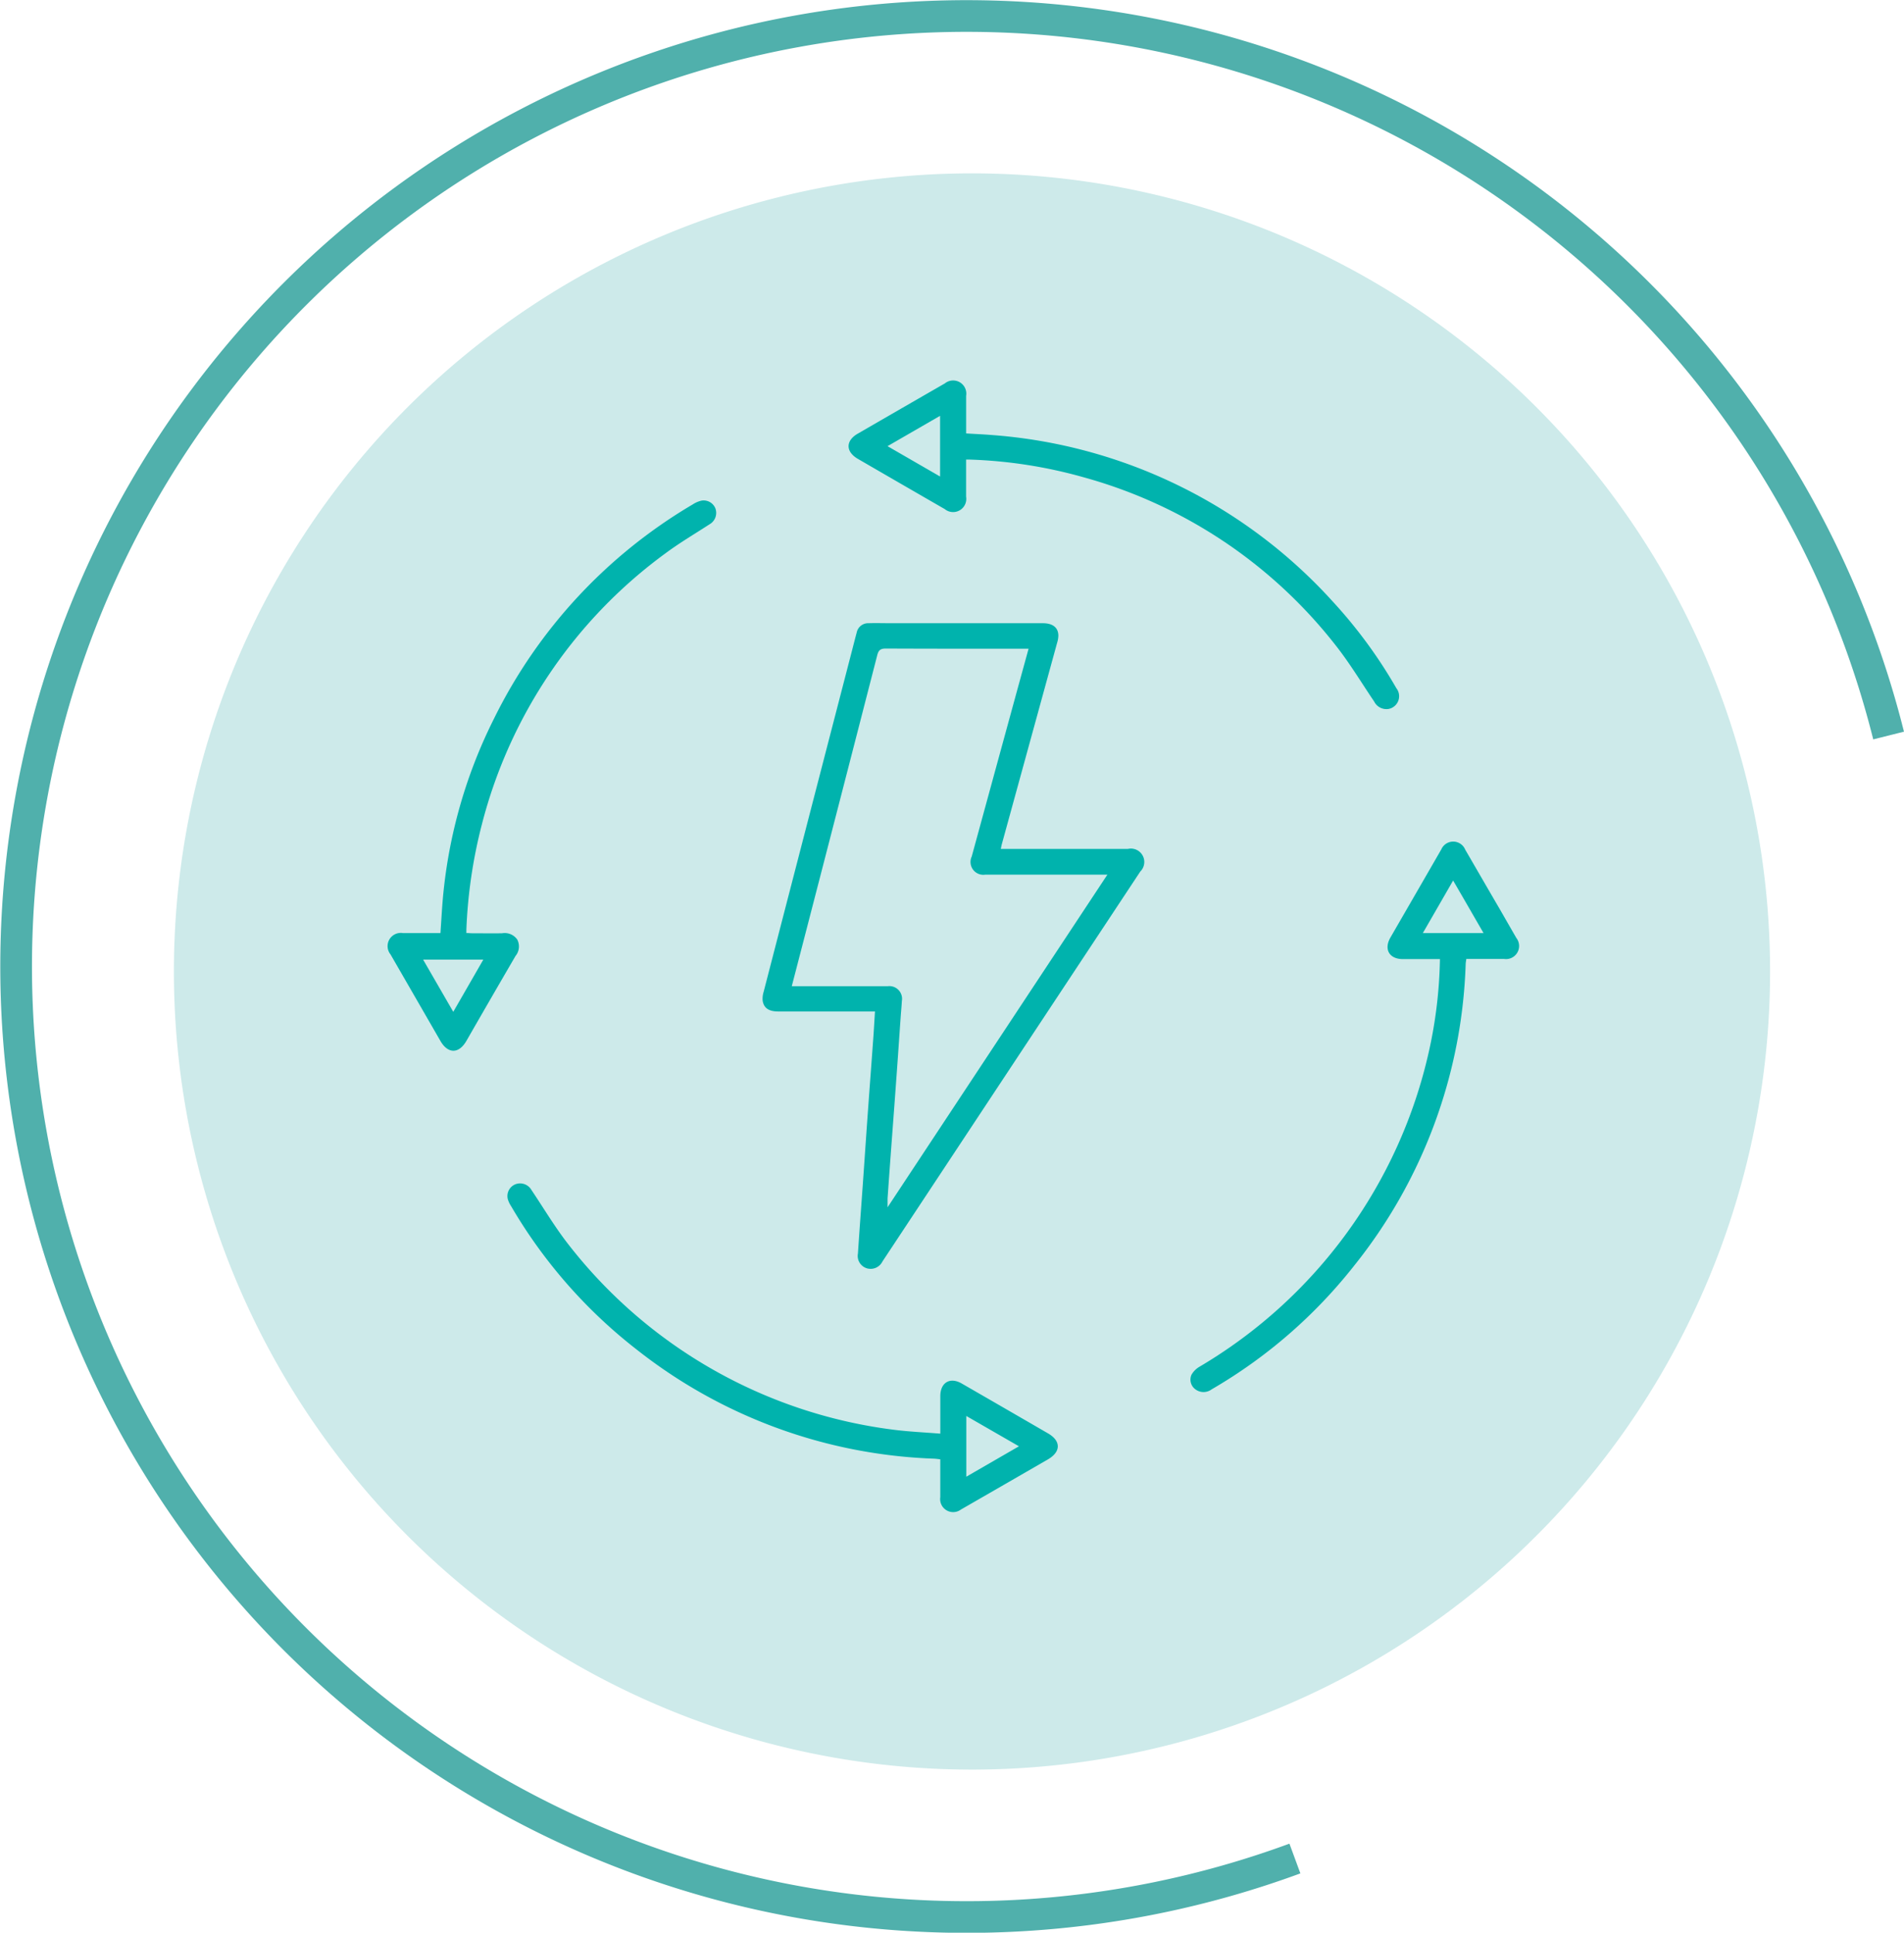
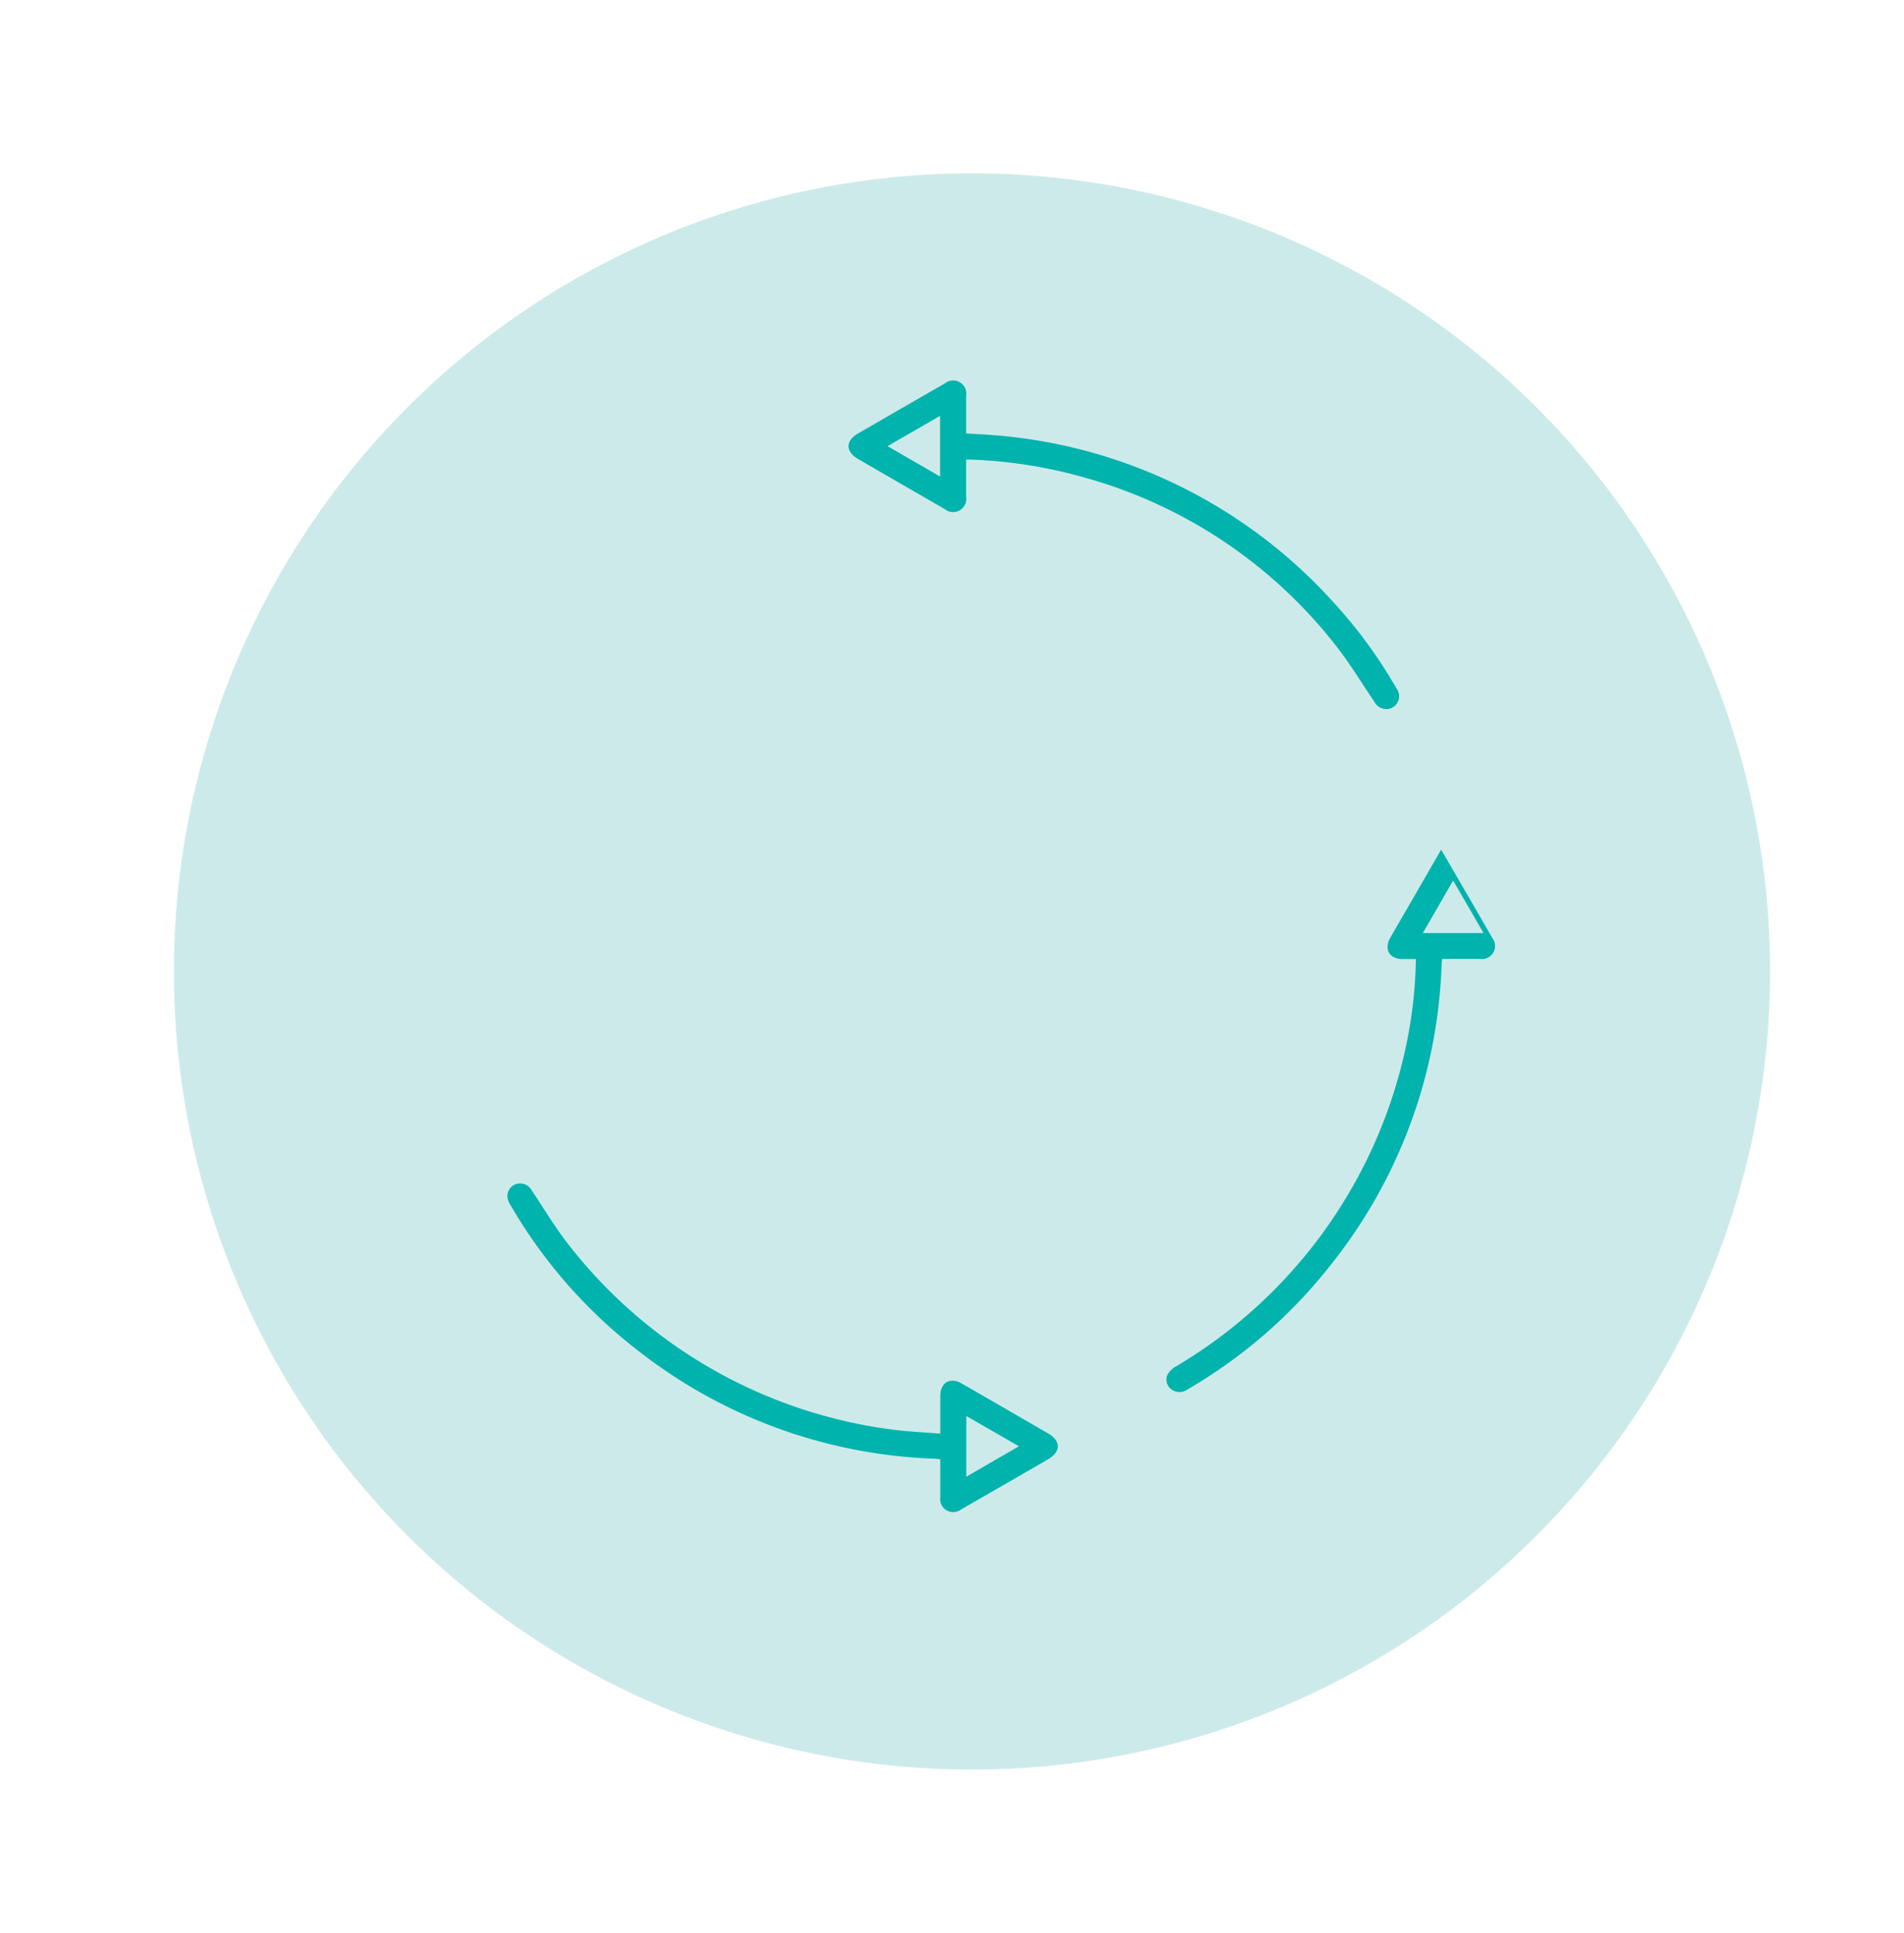
<svg xmlns="http://www.w3.org/2000/svg" width="60.096" height="61" viewBox="0 0 60.096 61">
  <g transform="translate(-3644.5 -3439.862)">
-     <path d="M218.588,465.564a30,30,0,1,1,18.739-35.444" transform="translate(3466.783 3032.957)" fill="none" stroke="#50b0ac" stroke-width="1" />
    <path d="M182.481,436.845a25.19,25.19,0,1,1,25.189,25.189,25.189,25.189,0,0,1-25.189-25.189" transform="translate(3467.508 3033.68)" fill="#cdeaea" />
-     <path d="M199.282,435.244h.228q1.4,0,2.8,0a.4.4,0,0,1,.446.469c-.007.149-.022.3-.033.445-.04.563-.077,1.125-.118,1.687q-.082,1.144-.169,2.29-.067.906-.131,1.811c0,.077,0,.153,0,.276l6.939-10.5h-3.848a.405.405,0,0,1-.435-.57q.718-2.629,1.438-5.26l.357-1.3h-.216c-1.431,0-2.863,0-4.294-.006-.179,0-.231.067-.269.22q-1.16,4.514-2.329,9.026l-.363,1.4m6.588-4.322h.241c1.259,0,2.518,0,3.778,0a.423.423,0,0,1,.39.714q-4.07,6.154-8.138,12.308a.417.417,0,0,1-.5.213.408.408,0,0,1-.274-.465c.049-.747.105-1.491.158-2.237.054-.763.105-1.527.16-2.291s.112-1.515.167-2.272c.02-.271.034-.543.053-.839h-.223q-1.416,0-2.834,0c-.3,0-.46-.113-.49-.356a.743.743,0,0,1,.032-.261q1.392-5.38,2.786-10.759c.05-.194.1-.391.152-.584a.368.368,0,0,1,.376-.294c.232-.007.463,0,.7,0q2.4,0,4.794,0c.315,0,.488.132.495.384a.8.8,0,0,1-.037.227q-.874,3.184-1.749,6.369c-.011.039-.016.078-.032.146" transform="translate(3470.209 3035.745)" fill="#00b3ad" />
-     <path d="M219.153,432.566c-.325-.562-.634-1.1-.96-1.659-.324.564-.634,1.1-.956,1.659Zm-1.381.821h-1.165c-.429,0-.607-.309-.393-.681q.779-1.348,1.556-2.695c.014-.027.03-.053.046-.078a.41.41,0,0,1,.759,0c.367.631.73,1.261,1.1,1.894.172.3.344.6.514.894a.413.413,0,0,1-.39.661c-.392,0-.783,0-1.19,0-.007.061-.018.112-.02.163a16.038,16.038,0,0,1-3.522,9.521,15.833,15.833,0,0,1-4.494,3.9.429.429,0,0,1-.529-.011.378.378,0,0,1-.109-.449.689.689,0,0,1,.242-.247,15.485,15.485,0,0,0,7.255-9.972,14.423,14.423,0,0,0,.345-2.9" transform="translate(3472.172 3036.746)" fill="#00b3ad" />
-     <path d="M190.315,436.622l.951-1.652h-1.9l.954,1.652m.411-2.492c.068,0,.125.008.184.008.315,0,.63.006.944,0a.482.482,0,0,1,.479.2.473.473,0,0,1-.056.517q-.779,1.337-1.55,2.68c-.238.413-.583.414-.821,0q-.786-1.364-1.573-2.728a.417.417,0,0,1,.39-.675c.391,0,.783,0,1.185,0,.02-.295.037-.578.057-.86a15.748,15.748,0,0,1,1.629-5.9,16.093,16.093,0,0,1,6.279-6.771.85.85,0,0,1,.273-.118.4.4,0,0,1,.442.25.414.414,0,0,1-.192.5c-.462.3-.94.582-1.382.91a15.3,15.3,0,0,0-5.8,8.564,15.651,15.651,0,0,0-.488,3.317c0,.028,0,.056,0,.1" transform="translate(3468.489 3035.18)" fill="#00b3ad" />
+     <path d="M219.153,432.566c-.325-.562-.634-1.1-.96-1.659-.324.564-.634,1.1-.956,1.659Zm-1.381.821h-1.165c-.429,0-.607-.309-.393-.681q.779-1.348,1.556-2.695c.014-.027.03-.053.046-.078c.367.631.73,1.261,1.1,1.894.172.3.344.6.514.894a.413.413,0,0,1-.39.661c-.392,0-.783,0-1.19,0-.007.061-.018.112-.02.163a16.038,16.038,0,0,1-3.522,9.521,15.833,15.833,0,0,1-4.494,3.9.429.429,0,0,1-.529-.011.378.378,0,0,1-.109-.449.689.689,0,0,1,.242-.247,15.485,15.485,0,0,0,7.255-9.972,14.423,14.423,0,0,0,.345-2.9" transform="translate(3472.172 3036.746)" fill="#00b3ad" />
    <path d="M205.96,448.156l1.662-.96-1.662-.957Zm-.82-1.357v-1.184c0-.433.307-.614.677-.4q1.364.786,2.725,1.575c.412.239.407.582-.008.821q-1.371.792-2.743,1.581a.411.411,0,0,1-.652-.39v-1.195c-.075-.008-.143-.018-.211-.021a16.054,16.054,0,0,1-9.384-3.453,15.844,15.844,0,0,1-3.951-4.516.829.829,0,0,1-.105-.224.4.4,0,0,1,.239-.466.413.413,0,0,1,.508.179c.377.56.724,1.146,1.136,1.679a15.45,15.45,0,0,0,10.338,5.894c.465.057.934.078,1.431.118" transform="translate(3469.039 3038.314)" fill="#00b3ad" />
    <path d="M203.568,418.356l-1.659.958,1.659.958Zm.821,1.374c0,.408,0,.793,0,1.179a.416.416,0,0,1-.674.391q-1.371-.79-2.74-1.584c-.394-.228-.393-.577,0-.8q1.369-.792,2.742-1.582a.416.416,0,0,1,.673.392c0,.391,0,.783,0,1.186.278.018.544.028.807.05a16.112,16.112,0,0,1,10.764,5.255,15.19,15.19,0,0,1,2.008,2.736.409.409,0,0,1-.247.655.432.432,0,0,1-.454-.236c-.407-.6-.785-1.233-1.237-1.8a15.223,15.223,0,0,0-7.94-5.278,14.984,14.984,0,0,0-3.592-.557c-.028,0-.057,0-.109,0" transform="translate(3470.604 3034.63)" fill="#00b3ad" />
  </g>
</svg>